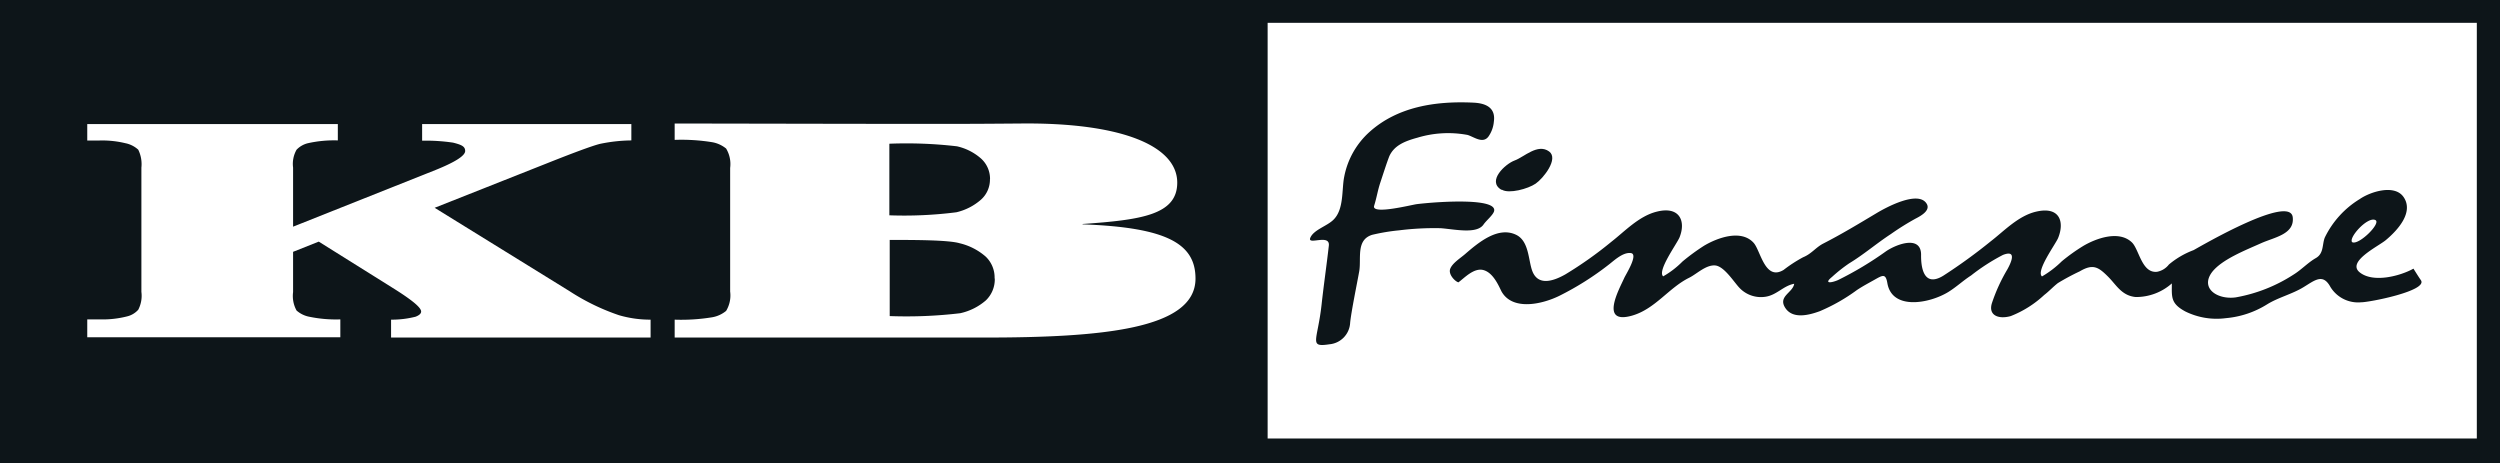
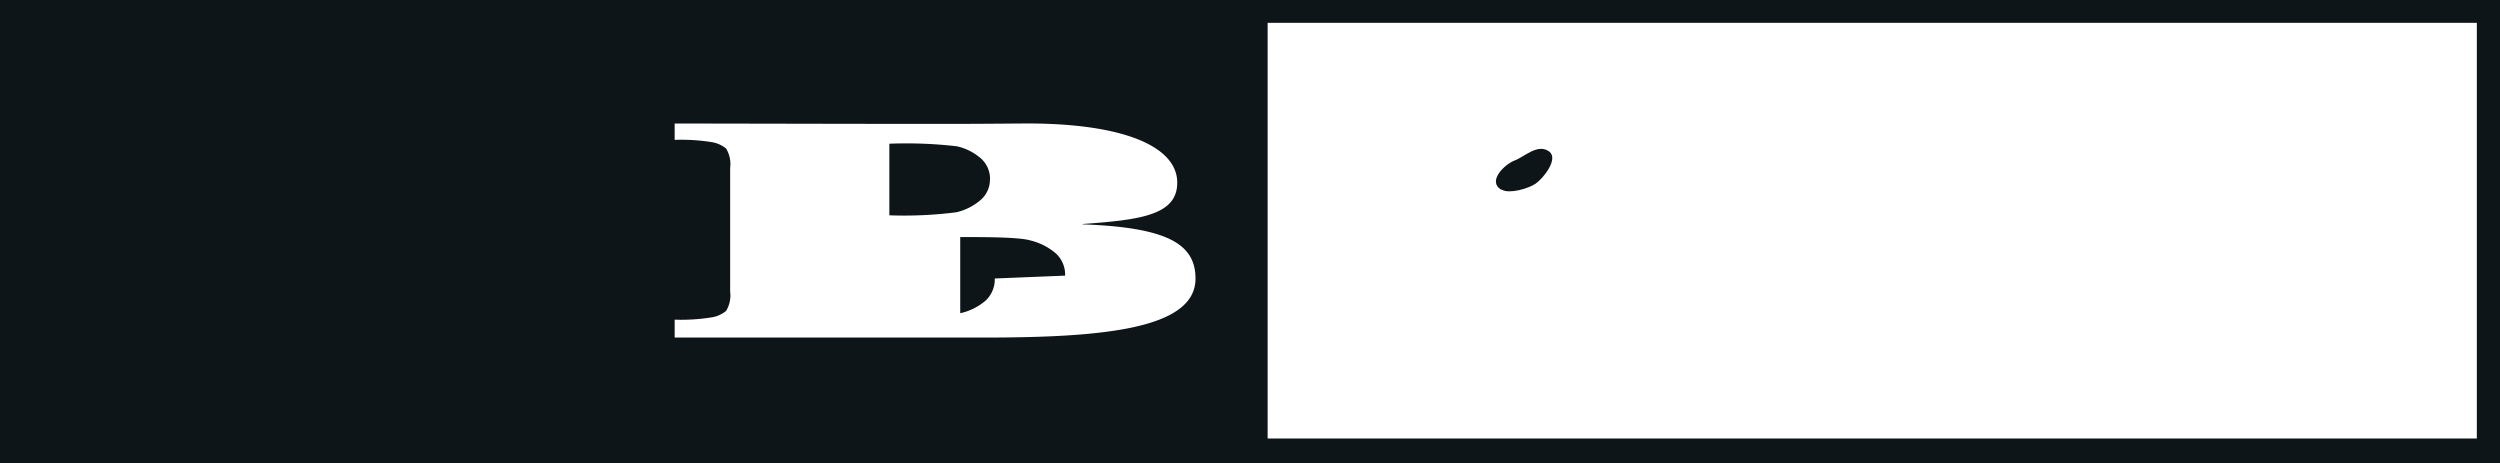
<svg xmlns="http://www.w3.org/2000/svg" data-bbox="0 0 279.36 51.76" viewBox="0 0 279.36 51.76" data-type="color">
  <rect x="0" y="0" width="279.36" height="51.76" fill="#808080" stroke="none" />
  <g>
    <g>
      <path fill="#ffffff" d="M278.67.7v50.36H.69V.7h277.98z" data-color="1" />
      <path d="M276.77 49H141.65V2.55h135.12zM141.65 0H0v51.76h279.36V0z" fill="#0d1519" data-color="2" />
-       <path d="M165.76 25.11c.32-.47 1-1 1.18-1.46.56-1.59-6.32-1.12-8.61-.84-.53.06-5.1 1.23-4.78.19s.39-1.69.7-2.62c.25-.75.71-2.2 1-2.93.54-1.18 1.68-1.67 3.16-2.07a11.82 11.82 0 0 1 5.59-.3c.73.23 1.68 1 2.31.2a3.39 3.39 0 0 0 .62-1.69c.2-1.41-.68-2.05-2.3-2.12-4.24-.2-8.46.46-11.59 3.27a9 9 0 0 0-2.83 5c-.3 1.43 0 3.66-1.22 4.83-.71.7-2.2 1.11-2.57 2s2.22-.49 2.07.88c-.25 2.2-.57 4.39-.81 6.58-.45 4.1-1.48 4.8.89 4.44a2.54 2.54 0 0 0 2.3-2.39c.11-1.19.79-4.5 1-5.68.29-1.42-.41-3.58 1.46-4.16a22 22 0 0 1 3-.5 31.87 31.87 0 0 1 4.67-.24c1.61.13 4 .67 4.76-.39z" fill="#0d1519" data-color="2" />
      <path d="m167.57 21.09.14.08z" fill="#0d1519" data-color="2" />
      <path d="M167.76 21.2h.07c.79.48 2.91-.09 3.77-.68s2.6-2.78 1.51-3.59c-1.28-.94-2.8.62-3.85 1s-3.13 2.3-1.5 3.27z" fill="#0d1519" data-color="2" />
      <path d="M270.52 31.3c.04.06.02.04 0 0z" fill="#0d1519" data-color="2" />
-       <path d="M270.52 31.31c-.2-.3-.07-.1 0 0-.29-.42-.56-.86-.83-1.29-1.5.83-4.49 1.62-6 .42s2.09-2.92 2.91-3.61c1.38-1.15 3.12-3.12 2-4.79-1-1.5-3.74-.61-4.92.21a10.28 10.28 0 0 0-3.9 4.3c-.31.79-.09 1.77-1 2.29s-1.61 1.31-2.53 1.87a17.4 17.4 0 0 1-6.42 2.52c-2.05.28-4-1-2.65-2.82 1.1-1.43 3.77-2.46 5.5-3.24 1.51-.67 3.73-1 3.52-2.89-.29-2.58-10 3.07-11.08 3.67a9.41 9.41 0 0 0-2.76 1.61 2.17 2.17 0 0 1-1.32.81c-1.71.19-2-2.49-2.81-3.28-1.44-1.39-4-.46-5.45.4a20.66 20.66 0 0 0-2.39 1.71 11.06 11.06 0 0 1-2.21 1.69c-.7-.6 1.5-3.58 1.8-4.29.74-1.8.19-3.57-2.45-2.95-2 .46-3.6 2.18-5.07 3.31a60.44 60.44 0 0 1-5.31 3.85c-2.27 1.39-2.5-1.11-2.48-2.34 0-2.17-2.64-1.24-3.89-.41a38 38 0 0 1-5.4 3.24c-.8.34-1.59.4-.68-.34a17.07 17.07 0 0 1 1.93-1.53c1.65-1 3.06-2.23 4.67-3.28a29.19 29.19 0 0 1 2.77-1.73c.61-.31 1.68-.92 1.22-1.66-.95-1.55-4.64.48-5.6 1.06-1.94 1.16-3.91 2.35-5.94 3.39-.86.44-1.31 1.15-2.27 1.54a15.55 15.55 0 0 0-2.17 1.41c-2.07 1.26-2.56-2.09-3.33-3-1.39-1.58-4.08-.59-5.58.31a23.52 23.52 0 0 0-2.4 1.76 9.91 9.91 0 0 1-2.15 1.65c-.69-.61 1.53-3.63 1.83-4.36.73-1.82 0-3.51-2.54-2.87-2 .49-3.6 2.22-5.07 3.36a43 43 0 0 1-5.15 3.65c-1.41.8-3.07 1.29-3.7-.39-.45-1.21-.35-3.37-1.84-4.05-2-.93-4.16.87-5.65 2.16-.54.47-1.41 1-1.67 1.64s.55 1.44.91 1.53c.68-.5 1.74-1.66 2.8-1.37s1.66 1.66 2 2.36c1.2 2.2 4.49 1.49 6.47.52a32.57 32.57 0 0 0 5.57-3.52c.56-.43 1.55-1.38 2.43-1.26s-.56 2.38-.73 2.76c-.57 1.27-2.81 5.27.86 4.23 2.59-.74 4.11-3.12 6.4-4.24.82-.41 1.84-1.43 2.86-1.37s2.11 1.84 2.74 2.5a3.3 3.3 0 0 0 2.91 1c1.27-.19 2-1.23 3.21-1.45-.14 1-1.84 1.39-1 2.69s2.67.81 3.87.37a20.28 20.28 0 0 0 4.14-2.36c.63-.42 1.29-.77 1.95-1.14.91-.51 1.26-.75 1.45.36.52 3.06 4.68 2.3 6.81 1 .92-.57 1.66-1.28 2.55-1.85a22.4 22.4 0 0 1 3.55-2.29c1.68-.66.84 1 .49 1.63a19.06 19.06 0 0 0-1.72 3.77c-.42 1.37.77 1.81 2.11 1.43a11.77 11.77 0 0 0 3.74-2.36c.55-.42 1-.92 1.53-1.33a25.88 25.88 0 0 1 2.44-1.31c1.48-.87 2.08-.49 3.17.6.92.92 1.5 2.11 3.07 2.27a6 6 0 0 0 4.05-1.52c0 1.51-.16 2.24 1.52 3.14a7.9 7.9 0 0 0 4.54.74 10.4 10.4 0 0 0 4.6-1.55c1.27-.78 2.78-1.13 4.07-1.92s2.16-1.55 3 0a3.62 3.62 0 0 0 3.4 1.7c.86.02 7.52-1.28 6.7-2.47zm-7.66-4.24c-.25-.18-.06-.06 0 0-.52-.42 1.68-2.91 2.57-2.48.7.33-1.83 2.82-2.57 2.48z" fill="#0d1519" data-color="2" />
      <path d="M262.85 27.05s.02.02 0 0z" fill="#0d1519" data-color="2" />
-       <path d="m48.57 23.22 15.08 9.32a24.49 24.49 0 0 0 5.51 2.68 12.46 12.46 0 0 0 3.54.5v2h-29v-2a10.82 10.82 0 0 0 2.74-.33c.41-.16.62-.35.62-.58 0-.44-1-1.26-2.91-2.47L35.62 27l-2.87 1.14v4.5a3.37 3.37 0 0 0 .39 2.06 3 3 0 0 0 1.45.7 14.67 14.67 0 0 0 3.44.29v2H9.75v-2h1.43a11 11 0 0 0 3-.33 2.43 2.43 0 0 0 1.27-.75 3.39 3.39 0 0 0 .35-2V18.73a3.67 3.67 0 0 0-.35-2A3 3 0 0 0 14 16a11 11 0 0 0-2.86-.3H9.75v-1.84h28v1.83a13.4 13.4 0 0 0-3.33.31 2.59 2.59 0 0 0-1.28.73 3.21 3.21 0 0 0-.39 2v6.6L48.66 19c2.21-.89 3.32-1.6 3.32-2.13s-.45-.7-1.35-.93a20.74 20.74 0 0 0-3.46-.22v-1.86h23.38v1.83a18 18 0 0 0-3.52.39c-.86.22-2.82.94-5.91 2.17z" fill="#ffffff" data-color="1" />
-       <path d="M111.16 31.12a3.25 3.25 0 0 1-1 2.45A6.47 6.47 0 0 1 107.3 35a50.8 50.8 0 0 1-7.88.32v-8.51c2.66 0 6.55 0 7.81.37a6.81 6.81 0 0 1 2.91 1.49 3.22 3.22 0 0 1 1 2.45M110.62 20a3 3 0 0 1-1 2.31 6.35 6.35 0 0 1-2.75 1.41 46.18 46.18 0 0 1-7.49.34v-8a48.83 48.83 0 0 1 7.56.29 6.08 6.08 0 0 1 2.69 1.37 3.05 3.05 0 0 1 1 2.31m10.34 5c6.5-.46 10.58-1 10.58-4.62 0-4.1-6.19-6.72-17.43-6.61-7.27.06-7 .06-38.73 0v1.83a21.51 21.51 0 0 1 4.19.26 3.39 3.39 0 0 1 1.56.71 3.37 3.37 0 0 1 .45 2.17v13.81a3.34 3.34 0 0 1-.45 2.16 3.35 3.35 0 0 1-1.54.71 21.31 21.31 0 0 1-4.21.27v2h34.54c13.13 0 23.66-.91 23.66-6.59 0-3.87-3.14-5.72-12.62-6.06" fill="#ffffff" data-color="1" />
+       <path d="M111.16 31.12a3.25 3.25 0 0 1-1 2.45A6.47 6.47 0 0 1 107.3 35v-8.51c2.66 0 6.55 0 7.81.37a6.81 6.81 0 0 1 2.91 1.49 3.22 3.22 0 0 1 1 2.45M110.62 20a3 3 0 0 1-1 2.31 6.35 6.35 0 0 1-2.75 1.41 46.18 46.18 0 0 1-7.49.34v-8a48.83 48.83 0 0 1 7.56.29 6.08 6.08 0 0 1 2.69 1.37 3.05 3.05 0 0 1 1 2.31m10.34 5c6.5-.46 10.58-1 10.58-4.62 0-4.1-6.19-6.72-17.43-6.61-7.27.06-7 .06-38.73 0v1.83a21.51 21.51 0 0 1 4.19.26 3.39 3.39 0 0 1 1.56.71 3.37 3.37 0 0 1 .45 2.17v13.81a3.34 3.34 0 0 1-.45 2.16 3.35 3.35 0 0 1-1.54.71 21.31 21.31 0 0 1-4.21.27v2h34.54c13.13 0 23.66-.91 23.66-6.59 0-3.87-3.14-5.72-12.62-6.06" fill="#ffffff" data-color="1" />
    </g>
  </g>
</svg>